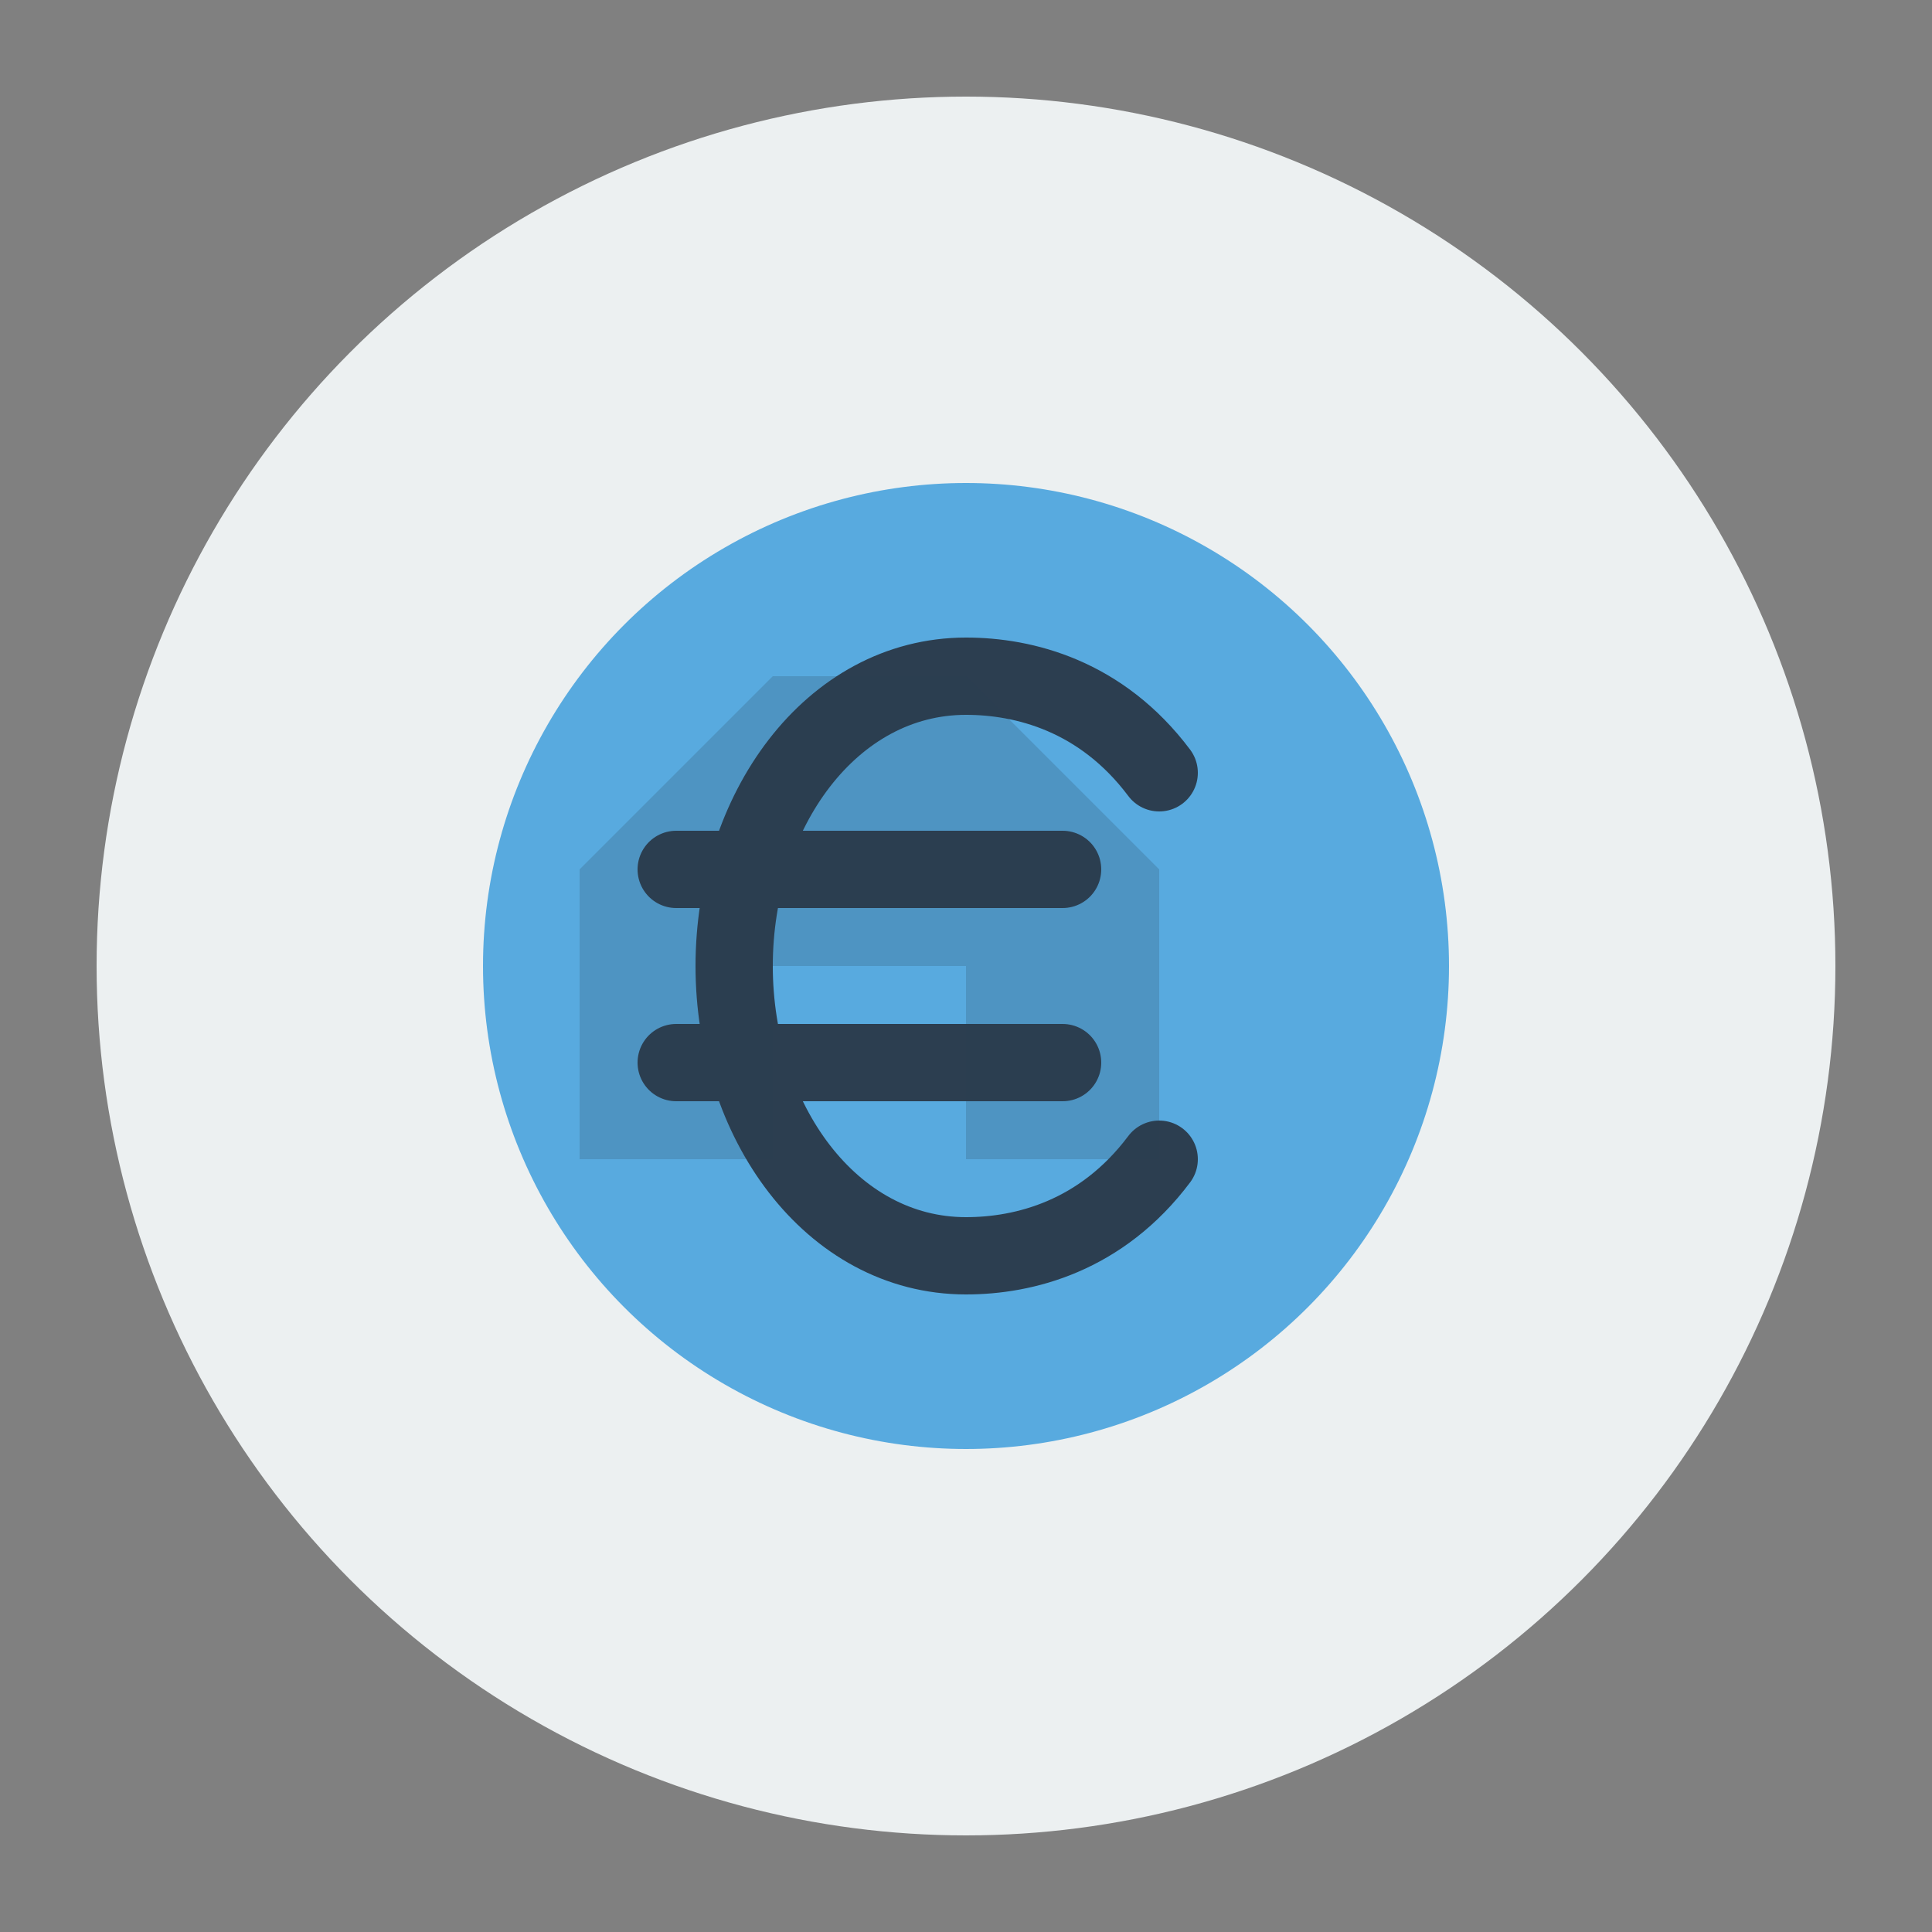
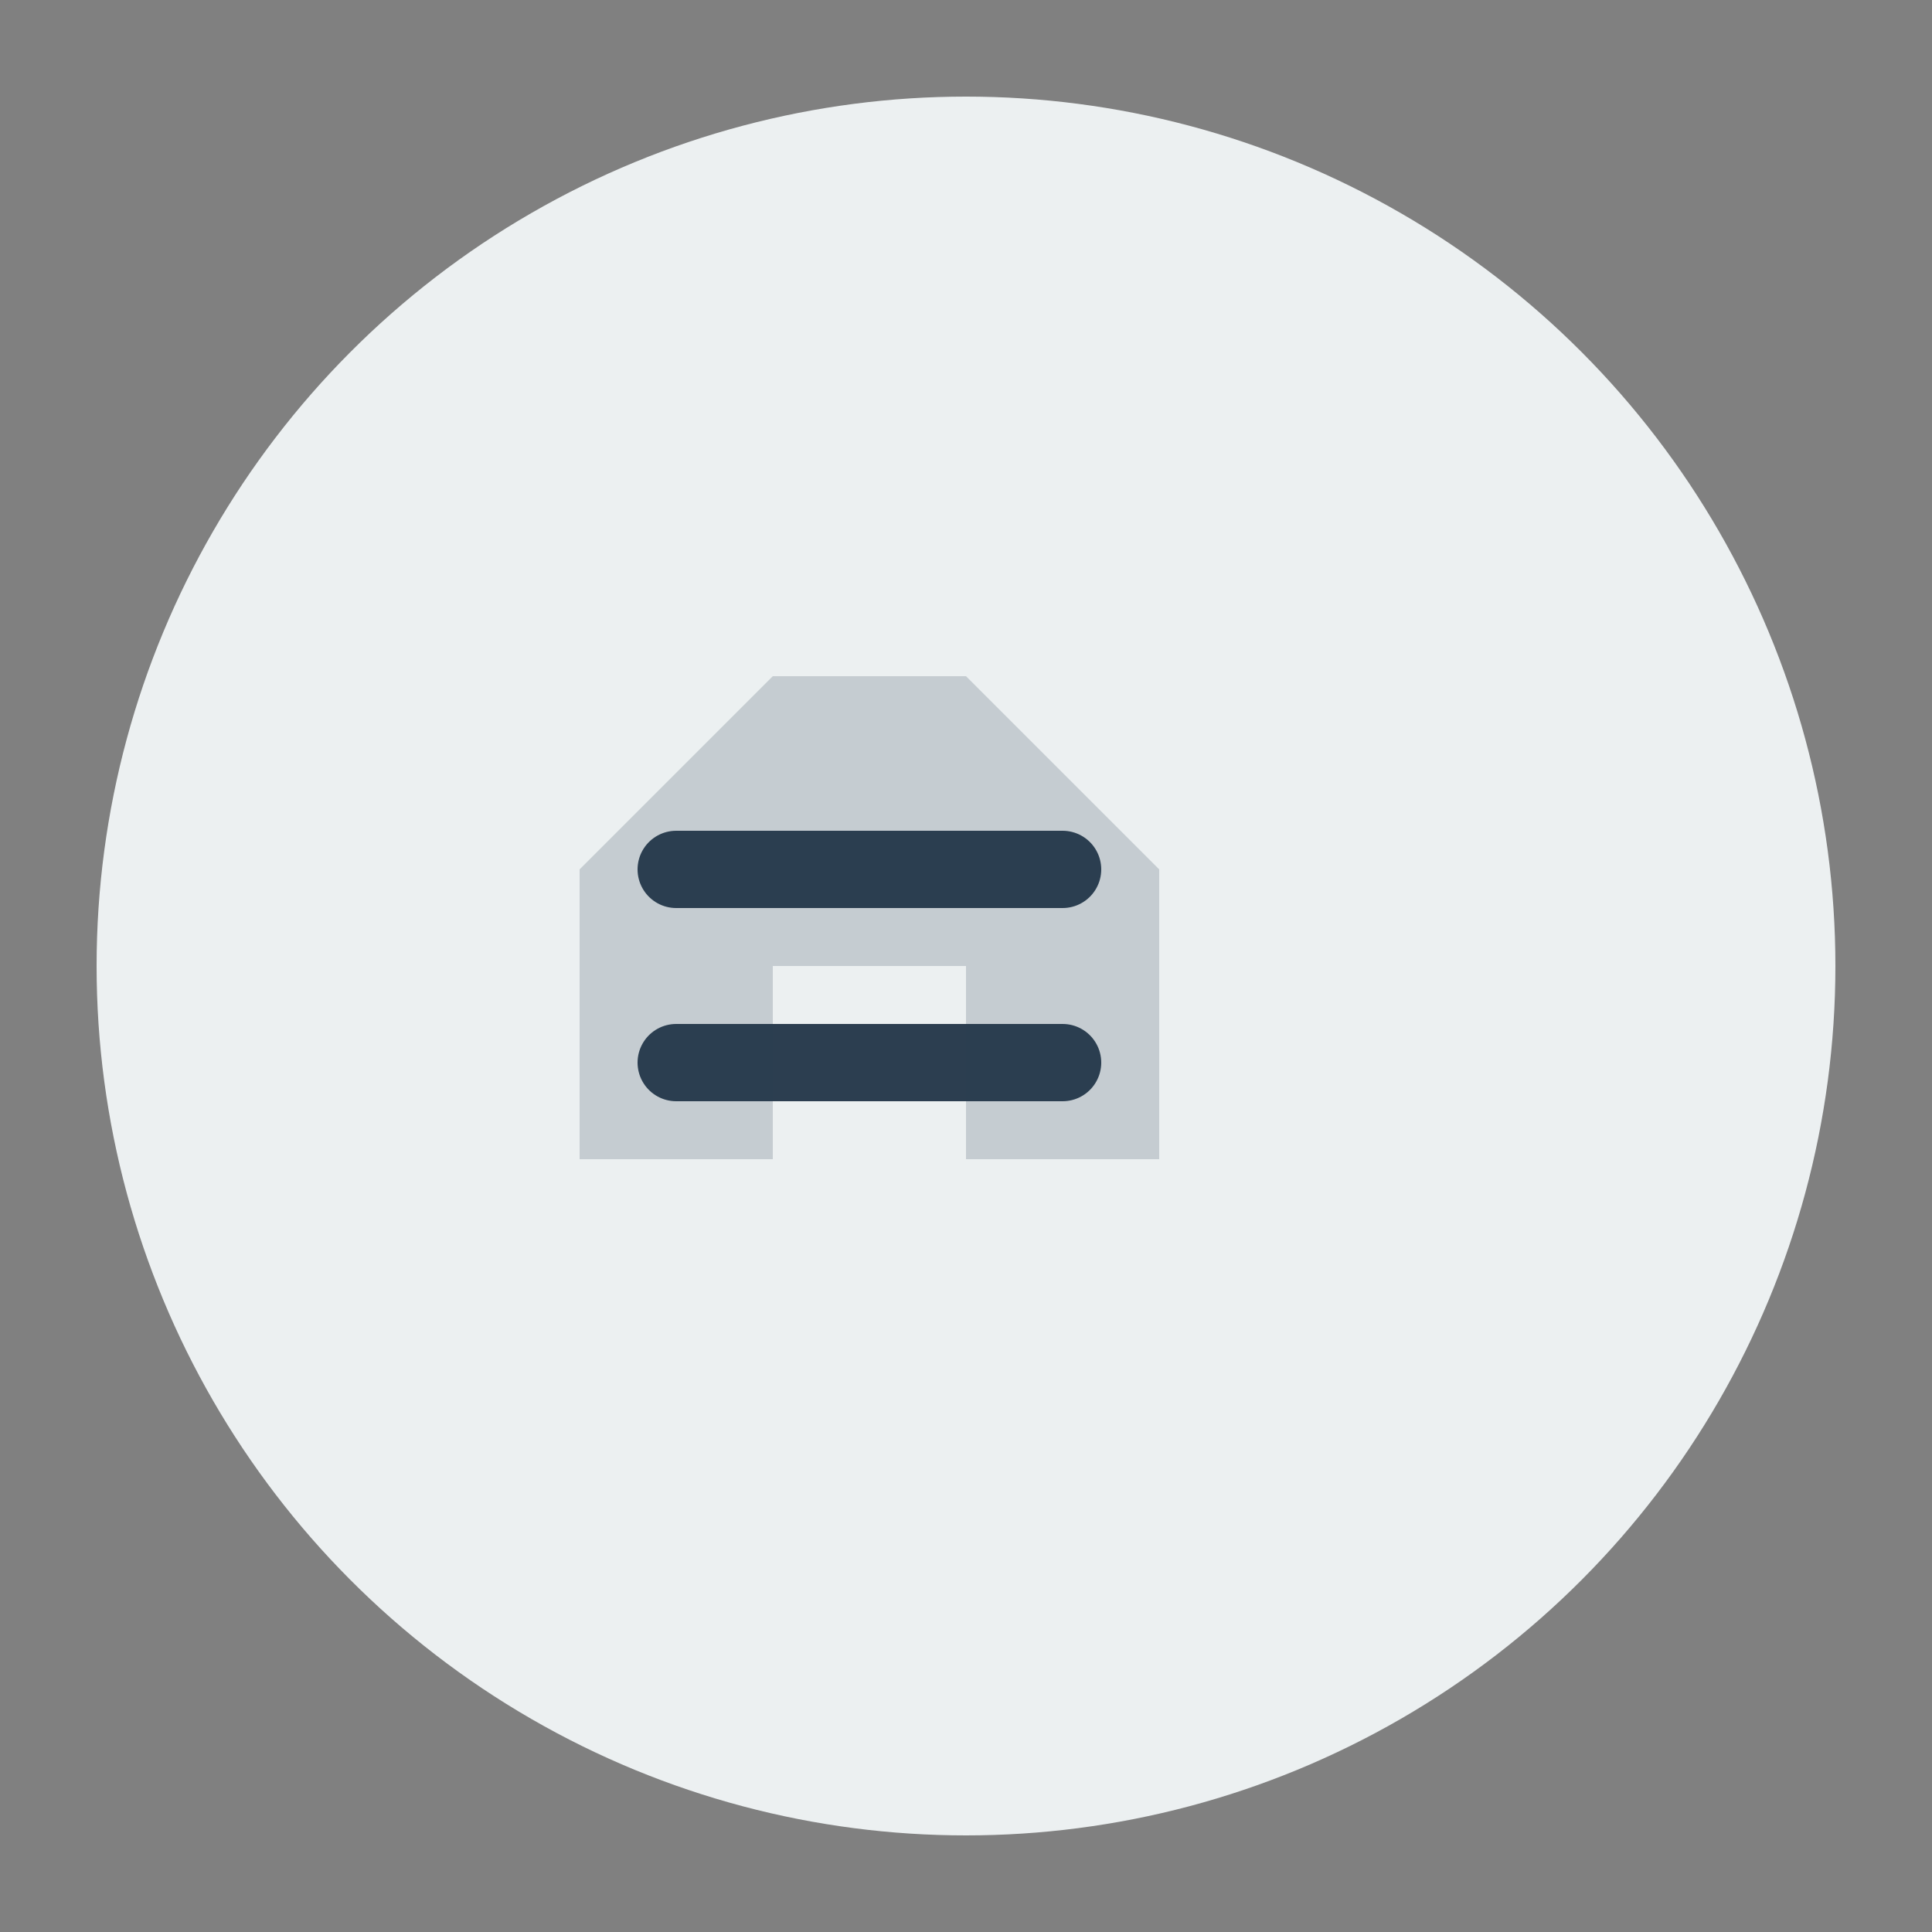
<svg xmlns="http://www.w3.org/2000/svg" viewBox="0 0 100 100" width="100" height="100">
  <rect x="0" y="0" width="100" height="100" fill="#808080" stroke="none" />
  <circle cx="50" cy="50" r="45" fill="#ecf0f1" />
  <g transform="translate(20, 20)">
-     <circle cx="30" cy="30" r="25" fill="#3498db" opacity="0.8" />
-     <path d="M40 20C37 16 33 15 30 15C23 15 18 22 18 30C18 38 23 45 30 45C33 45 37 44 40 40" stroke="#2c3e50" stroke-width="4" fill="none" stroke-linecap="round" />
    <line x1="15" y1="25" x2="35" y2="25" stroke="#2c3e50" stroke-width="4" stroke-linecap="round" />
    <line x1="15" y1="35" x2="35" y2="35" stroke="#2c3e50" stroke-width="4" stroke-linecap="round" />
    <path d="M20 15L10 25V40H20V30H30V40H40V25L30 15L20 15Z" fill="#2c3e50" opacity="0.2" />
  </g>
</svg>